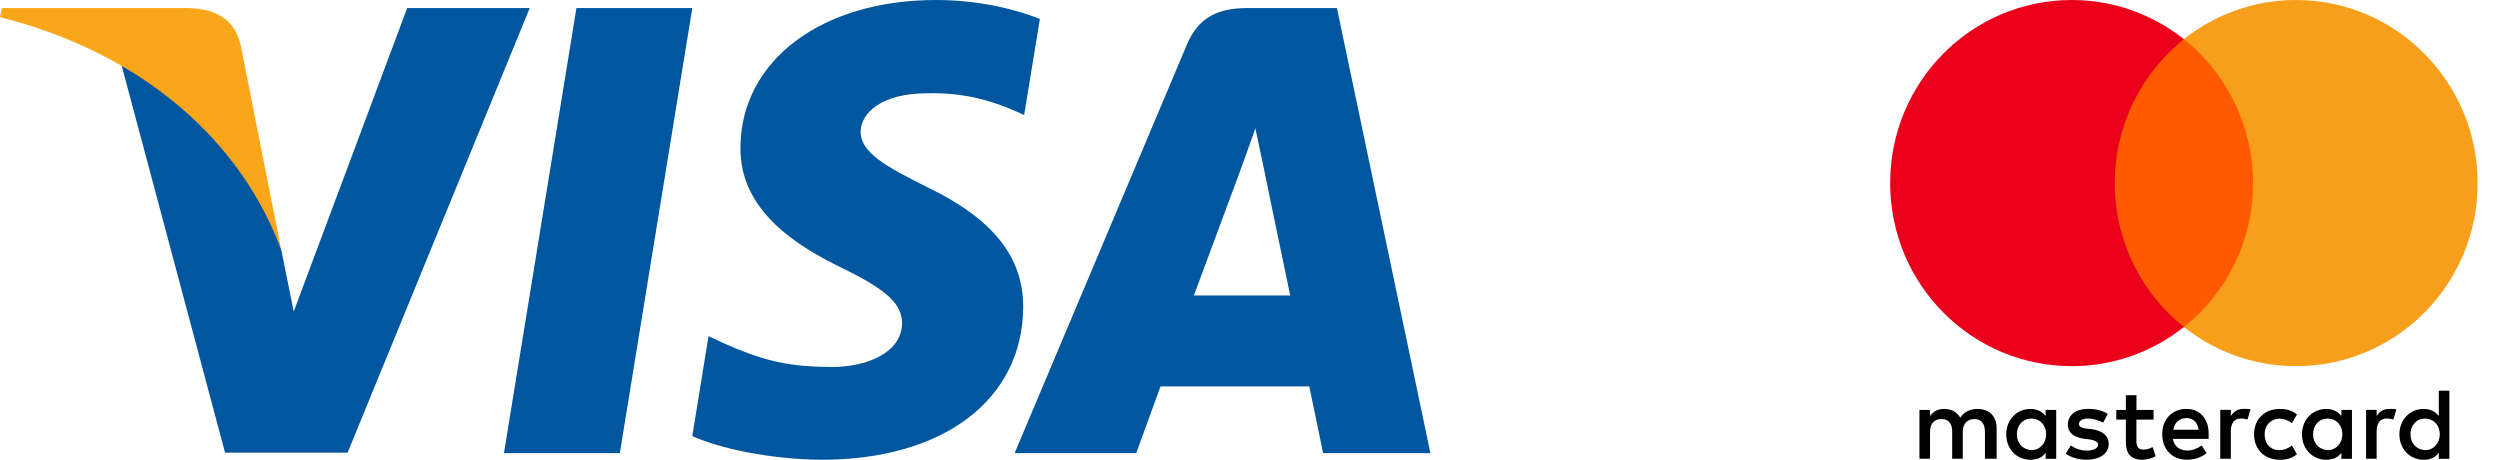
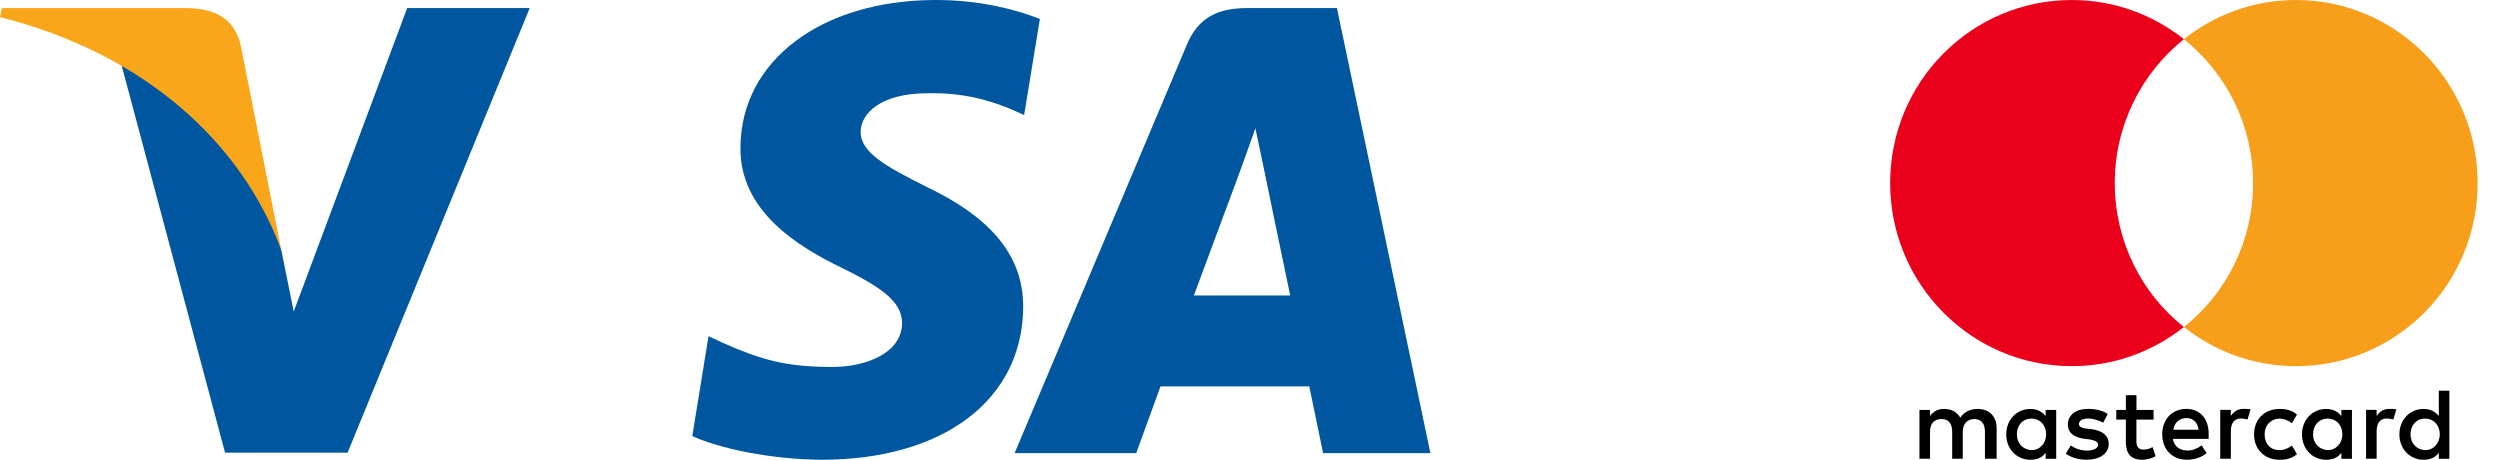
<svg xmlns="http://www.w3.org/2000/svg" width="87px" height="16px" version="1.1" xml:space="preserve" style="fill-rule:evenodd;clip-rule:evenodd;stroke-linejoin:round;stroke-miterlimit:2;">
  <g>
-     <path d="M21.57,15.769l-4.032,0l2.522,-15.488l4.032,-0l-2.522,15.488Z" style="fill:#00579f;fill-rule:nonzero;" />
    <path d="M36.188,0.659c-0.795,-0.313 -2.057,-0.659 -3.617,-0.659c-3.982,0 -6.786,2.109 -6.803,5.124c-0.033,2.225 2.007,3.46 3.534,4.202c1.56,0.758 2.09,1.253 2.09,1.928c-0.016,1.038 -1.26,1.516 -2.421,1.516c-1.61,0 -2.473,-0.246 -3.784,-0.824l-0.531,-0.247l-0.564,3.477c0.946,0.428 2.688,0.807 4.497,0.824c4.231,-0 6.986,-2.076 7.018,-5.29c0.016,-1.763 -1.061,-3.114 -3.384,-4.218c-1.411,-0.708 -2.274,-1.186 -2.274,-1.911c0.016,-0.659 0.73,-1.335 2.322,-1.335c1.311,-0.033 2.274,0.28 3.004,0.593l0.365,0.165l0.548,-3.345Z" style="fill:#00579f;fill-rule:nonzero;" />
    <path d="M41.547,10.282c0.332,-0.89 1.61,-4.333 1.61,-4.333c-0.017,0.033 0.332,-0.907 0.531,-1.483l0.281,1.334c0,0 0.764,3.708 0.93,4.482l-3.352,0Zm4.978,-10.001l-3.119,-0c-0.962,-0 -1.693,0.28 -2.108,1.285l-5.989,14.203l4.231,-0c-0,-0 0.696,-1.912 0.846,-2.323l5.177,-0c0.116,0.543 0.481,2.323 0.481,2.323l3.734,-0l-3.253,-15.488Z" style="fill:#00579f;fill-rule:nonzero;" />
    <path d="M14.17,0.281l-3.949,10.561l-0.432,-2.142c-0.73,-2.471 -3.019,-5.157 -5.575,-6.492l3.618,13.545l4.264,-0l6.338,-15.472l-4.264,-0Z" style="fill:#00579f;fill-rule:nonzero;" />
    <path d="M6.554,0.281l-6.488,-0l-0.066,0.313c5.061,1.285 8.412,4.383 9.789,8.107l-1.41,-7.118c-0.232,-0.99 -0.946,-1.27 -1.825,-1.302Z" style="fill:#faa61a;fill-rule:nonzero;" />
  </g>
  <g>
    <path d="M69.483,15.965l0,-1.062c0,-0.406 -0.245,-0.672 -0.667,-0.672c-0.21,-0 -0.44,0.07 -0.597,0.301c-0.123,-0.194 -0.299,-0.301 -0.563,-0.301c-0.176,-0 -0.352,0.053 -0.491,0.247l0,-0.212l-0.368,-0l-0,1.699l0.368,-0l0,-0.938c0,-0.301 0.158,-0.444 0.403,-0.444c0.246,0 0.368,0.159 0.368,0.444l0,0.938l0.369,-0l-0,-0.938c-0,-0.301 0.176,-0.444 0.403,-0.444c0.245,0 0.368,0.159 0.368,0.444l0,0.938l0.407,-0Zm5.463,-1.699l-0.597,-0l-0,-0.514l-0.368,0l-0.001,0.514l-0.333,-0l0,0.336l0.334,0l-0.001,0.779c0.001,0.39 0.158,0.619 0.58,0.619c0.157,-0 0.333,-0.054 0.456,-0.124l-0.107,-0.319c-0.106,0.07 -0.229,0.088 -0.317,0.088c-0.176,0 -0.245,-0.107 -0.245,-0.282l-0,-0.761l0.597,0l0,-0.336l0.002,-0Zm3.127,-0.037c-0.211,-0 -0.352,0.107 -0.44,0.247l-0,-0.212l-0.368,-0l-0.001,1.699l0.369,-0l-0,-0.957c-0,-0.282 0.123,-0.443 0.352,-0.443c0.069,-0 0.157,0.018 0.229,0.035l0.106,-0.355c-0.073,-0.014 -0.178,-0.014 -0.247,-0.014Zm-4.725,0.177c-0.176,-0.124 -0.421,-0.177 -0.685,-0.177c-0.422,-0 -0.702,0.212 -0.702,0.548c0,0.283 0.211,0.444 0.579,0.495l0.176,0.019c0.192,0.035 0.299,0.088 0.299,0.177c-0,0.124 -0.141,0.212 -0.387,0.212c-0.246,0 -0.44,-0.088 -0.563,-0.177l-0.176,0.283c0.193,0.142 0.457,0.212 0.721,0.212c0.491,-0 0.773,-0.231 0.773,-0.549c0,-0.301 -0.229,-0.459 -0.579,-0.513l-0.176,-0.018c-0.157,-0.019 -0.28,-0.054 -0.28,-0.159c-0,-0.124 0.123,-0.194 0.317,-0.194c0.211,-0 0.421,0.089 0.528,0.142l0.155,-0.301Zm9.799,-0.177c-0.211,-0 -0.352,0.107 -0.44,0.247l0,-0.212l-0.368,-0l-0,1.699l0.368,-0l0,-0.957c0,-0.282 0.123,-0.443 0.352,-0.443c0.07,-0 0.157,0.018 0.229,0.035l0.106,-0.351c-0.071,-0.018 -0.175,-0.018 -0.247,-0.018Zm-4.706,0.886c0,0.514 0.352,0.885 0.896,0.885c0.246,-0 0.422,-0.054 0.598,-0.194l-0.176,-0.301c-0.141,0.107 -0.281,0.159 -0.44,0.159c-0.299,-0 -0.51,-0.212 -0.51,-0.549c0,-0.319 0.211,-0.532 0.51,-0.548c0.157,-0 0.299,0.054 0.44,0.159l0.176,-0.301c-0.176,-0.143 -0.352,-0.194 -0.598,-0.194c-0.544,-0.002 -0.896,0.371 -0.896,0.884Zm3.407,0.85l-0,-1.699l-0.369,-0l0,0.212c-0.122,-0.158 -0.298,-0.247 -0.527,-0.247c-0.475,-0 -0.843,0.371 -0.843,0.884c-0,0.514 0.368,0.885 0.843,0.885c0.245,-0 0.421,-0.089 0.527,-0.247l0,0.212l0.369,-0Zm-1.353,-0.85c0,-0.301 0.193,-0.548 0.51,-0.548c0.298,-0 0.509,0.231 0.509,0.548c0,0.301 -0.211,0.549 -0.509,0.549c-0.315,-0.019 -0.51,-0.25 -0.51,-0.549Zm-4.407,-0.886c-0.491,-0 -0.843,0.354 -0.843,0.884c0,0.532 0.352,0.885 0.861,0.885c0.246,-0 0.492,-0.07 0.686,-0.231l-0.176,-0.266c-0.141,0.107 -0.317,0.177 -0.491,0.177c-0.229,0 -0.457,-0.107 -0.51,-0.406l1.246,0l0,-0.142c0.017,-0.547 -0.3,-0.901 -0.773,-0.901Zm0,0.319c0.229,0 0.387,0.143 0.422,0.407l-0.878,-0c0.035,-0.229 0.192,-0.407 0.456,-0.407Zm9.15,1.417l0,-2.371l-0.368,-0l-0,0.884c-0.123,-0.158 -0.299,-0.247 -0.528,-0.247c-0.475,-0 -0.843,0.371 -0.843,0.884c-0,0.514 0.368,0.885 0.843,0.885c0.245,-0 0.421,-0.089 0.528,-0.247l-0,0.212l0.368,-0Zm-1.352,-0.85c-0,-0.301 0.192,-0.548 0.509,-0.548c0.299,-0 0.51,0.231 0.51,0.548c-0.001,0.301 -0.211,0.549 -0.51,0.549c-0.317,-0.019 -0.509,-0.25 -0.509,-0.549Zm-12.33,0.85l-0,-1.699l-0.368,-0l-0,0.212c-0.123,-0.158 -0.299,-0.247 -0.528,-0.247c-0.475,-0 -0.843,0.371 -0.843,0.884c-0,0.514 0.368,0.885 0.843,0.885c0.245,-0 0.421,-0.089 0.528,-0.247l-0,0.212l0.368,-0Zm-1.369,-0.85c0,-0.301 0.192,-0.548 0.51,-0.548c0.298,-0 0.509,0.231 0.509,0.548c0,0.301 -0.211,0.549 -0.509,0.549c-0.318,-0.019 -0.51,-0.25 -0.51,-0.549Z" style="fill-rule:nonzero;" />
-     <rect x="73.226" y="1.363" width="5.533" height="10.017" style="fill:#ff5a00;fill-rule:nonzero;" />
    <path d="M73.594,6.371c-0,-2.035 0.949,-3.841 2.406,-5.008c-1.072,-0.85 -2.425,-1.363 -3.9,-1.363c-3.495,-0 -6.322,2.849 -6.322,6.371c-0,3.522 2.828,6.371 6.322,6.371c1.475,0 2.828,-0.513 3.9,-1.363c-1.459,-1.15 -2.406,-2.973 -2.406,-5.008Z" style="fill:#eb001b;fill-rule:nonzero;" />
    <path d="M86.222,6.371c0,3.522 -2.828,6.371 -6.322,6.371c-1.475,0 -2.828,-0.513 -3.9,-1.363c1.475,-1.169 2.406,-2.973 2.406,-5.008c0,-2.035 -0.949,-3.841 -2.406,-5.008c1.07,-0.85 2.423,-1.363 3.898,-1.363c3.496,-0 6.324,2.868 6.324,6.371Z" style="fill:#f79e1b;fill-rule:nonzero;" />
  </g>
</svg>